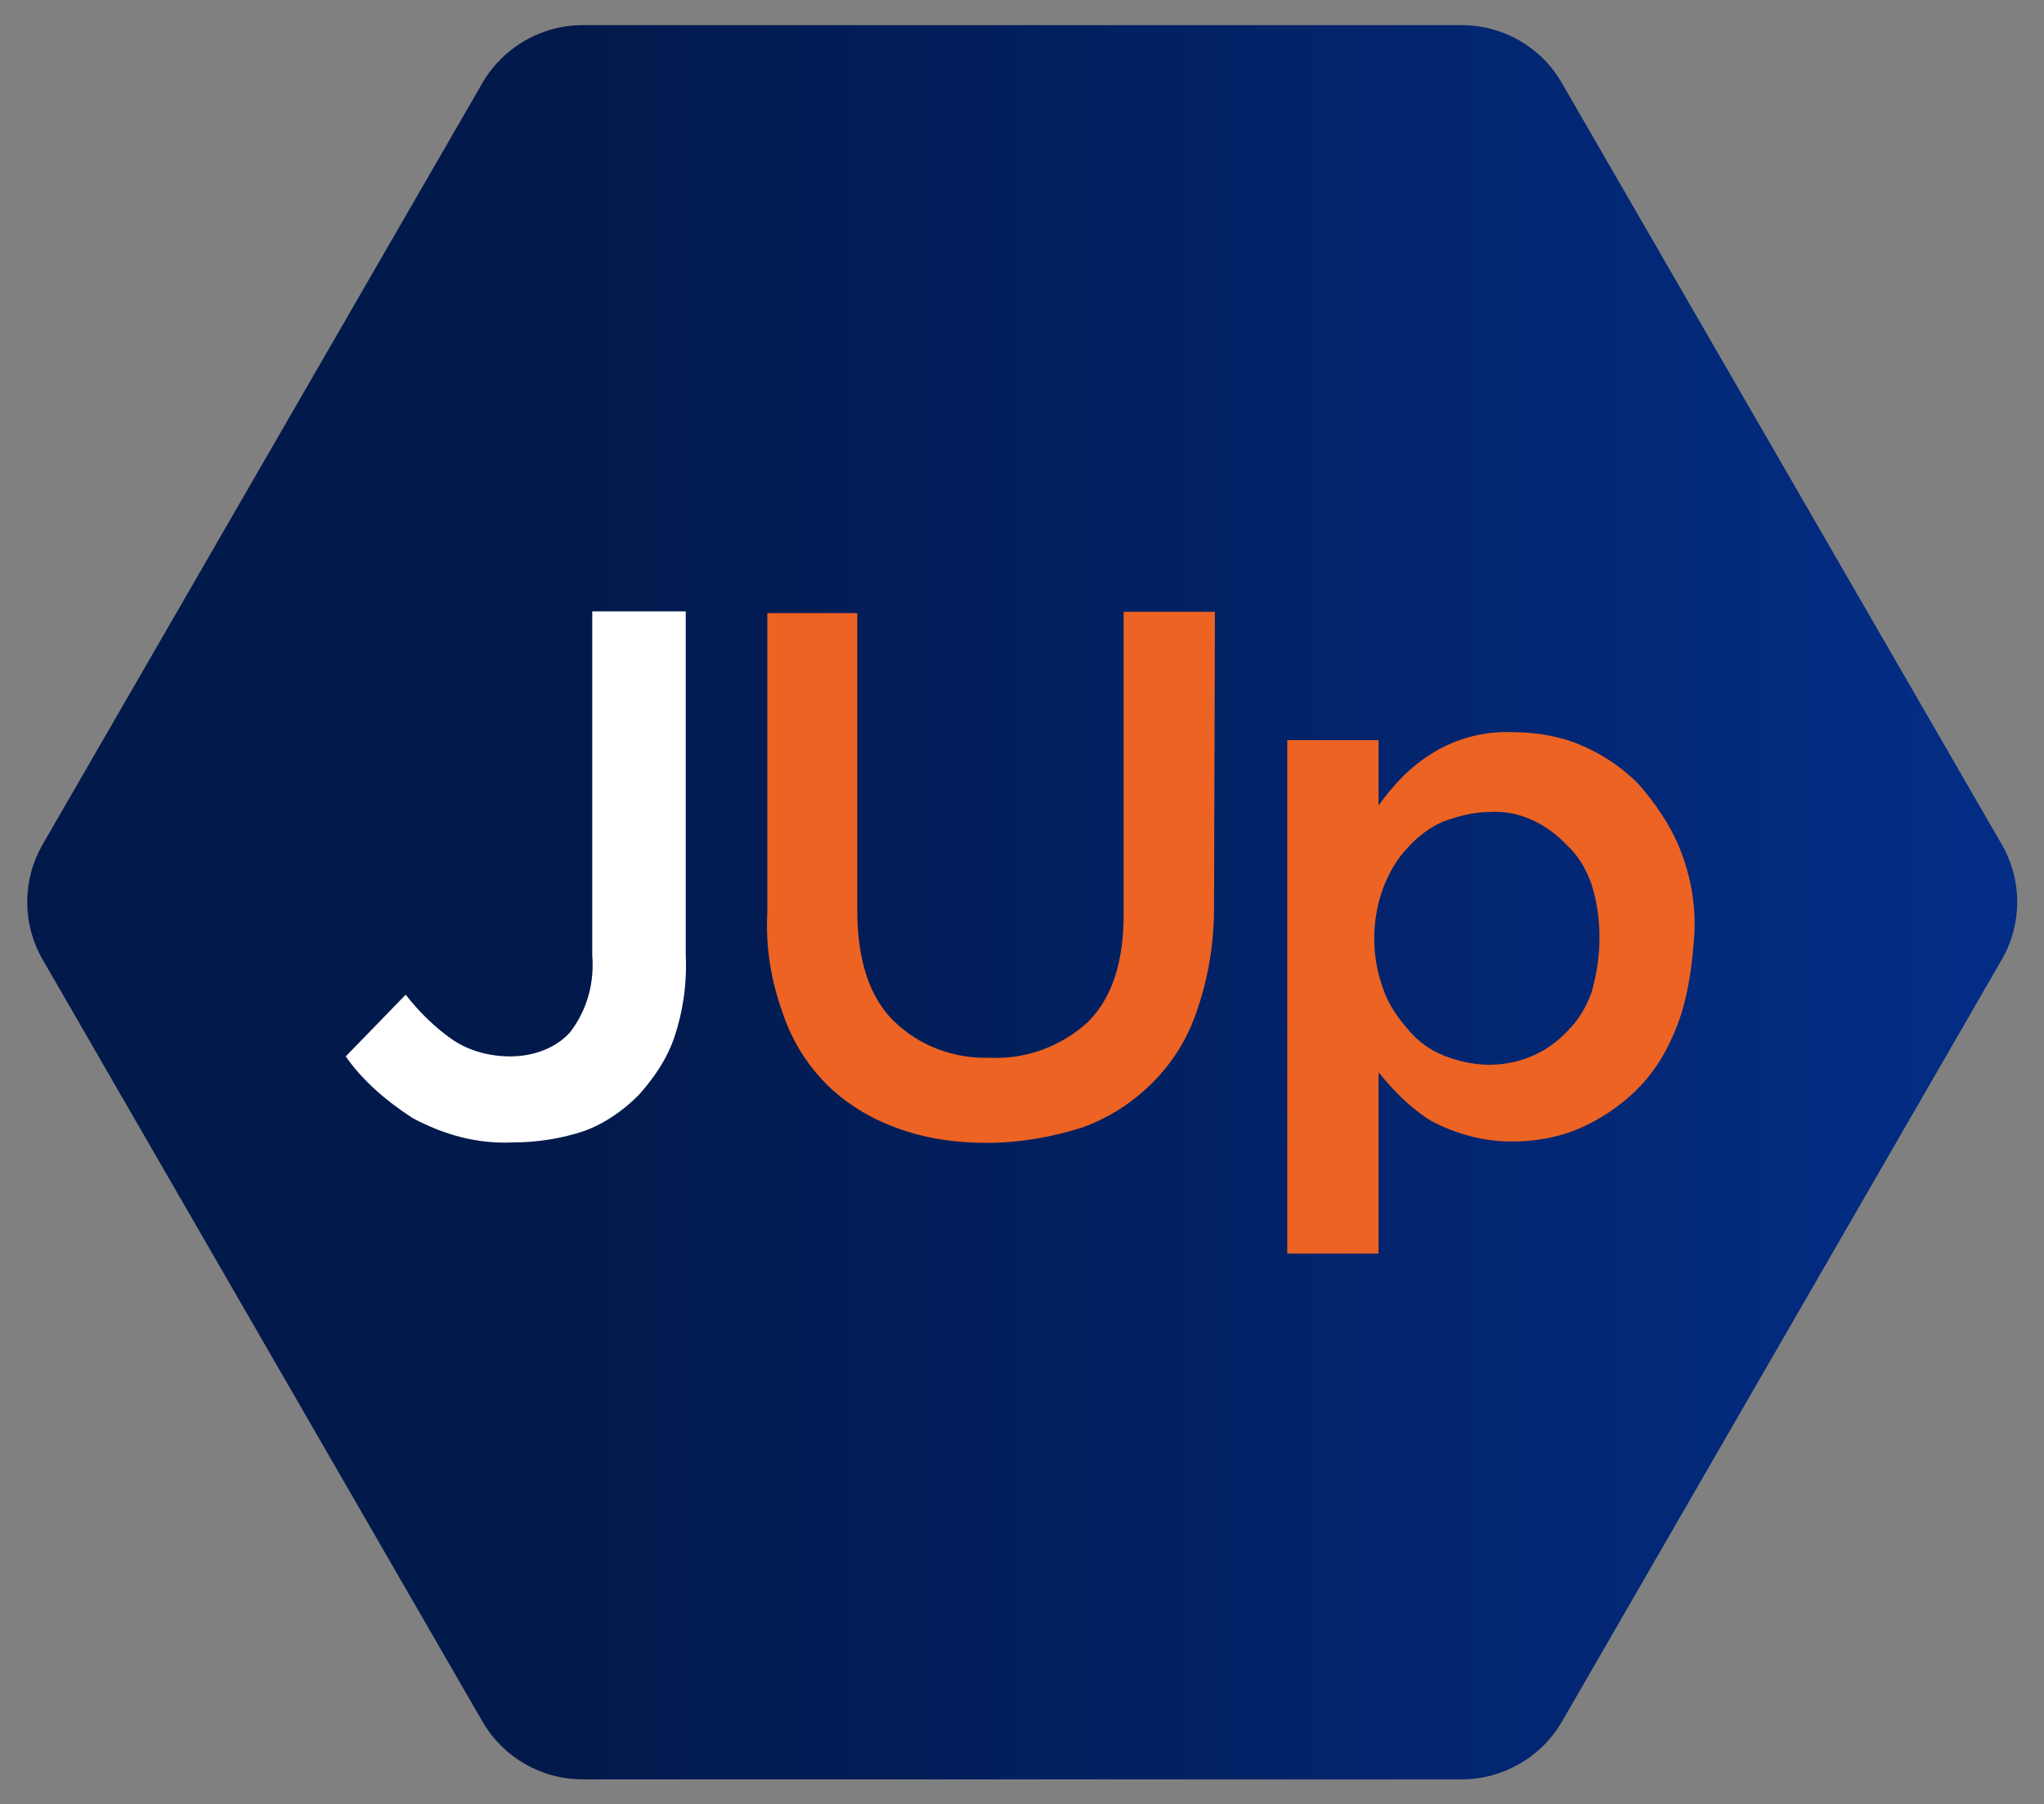
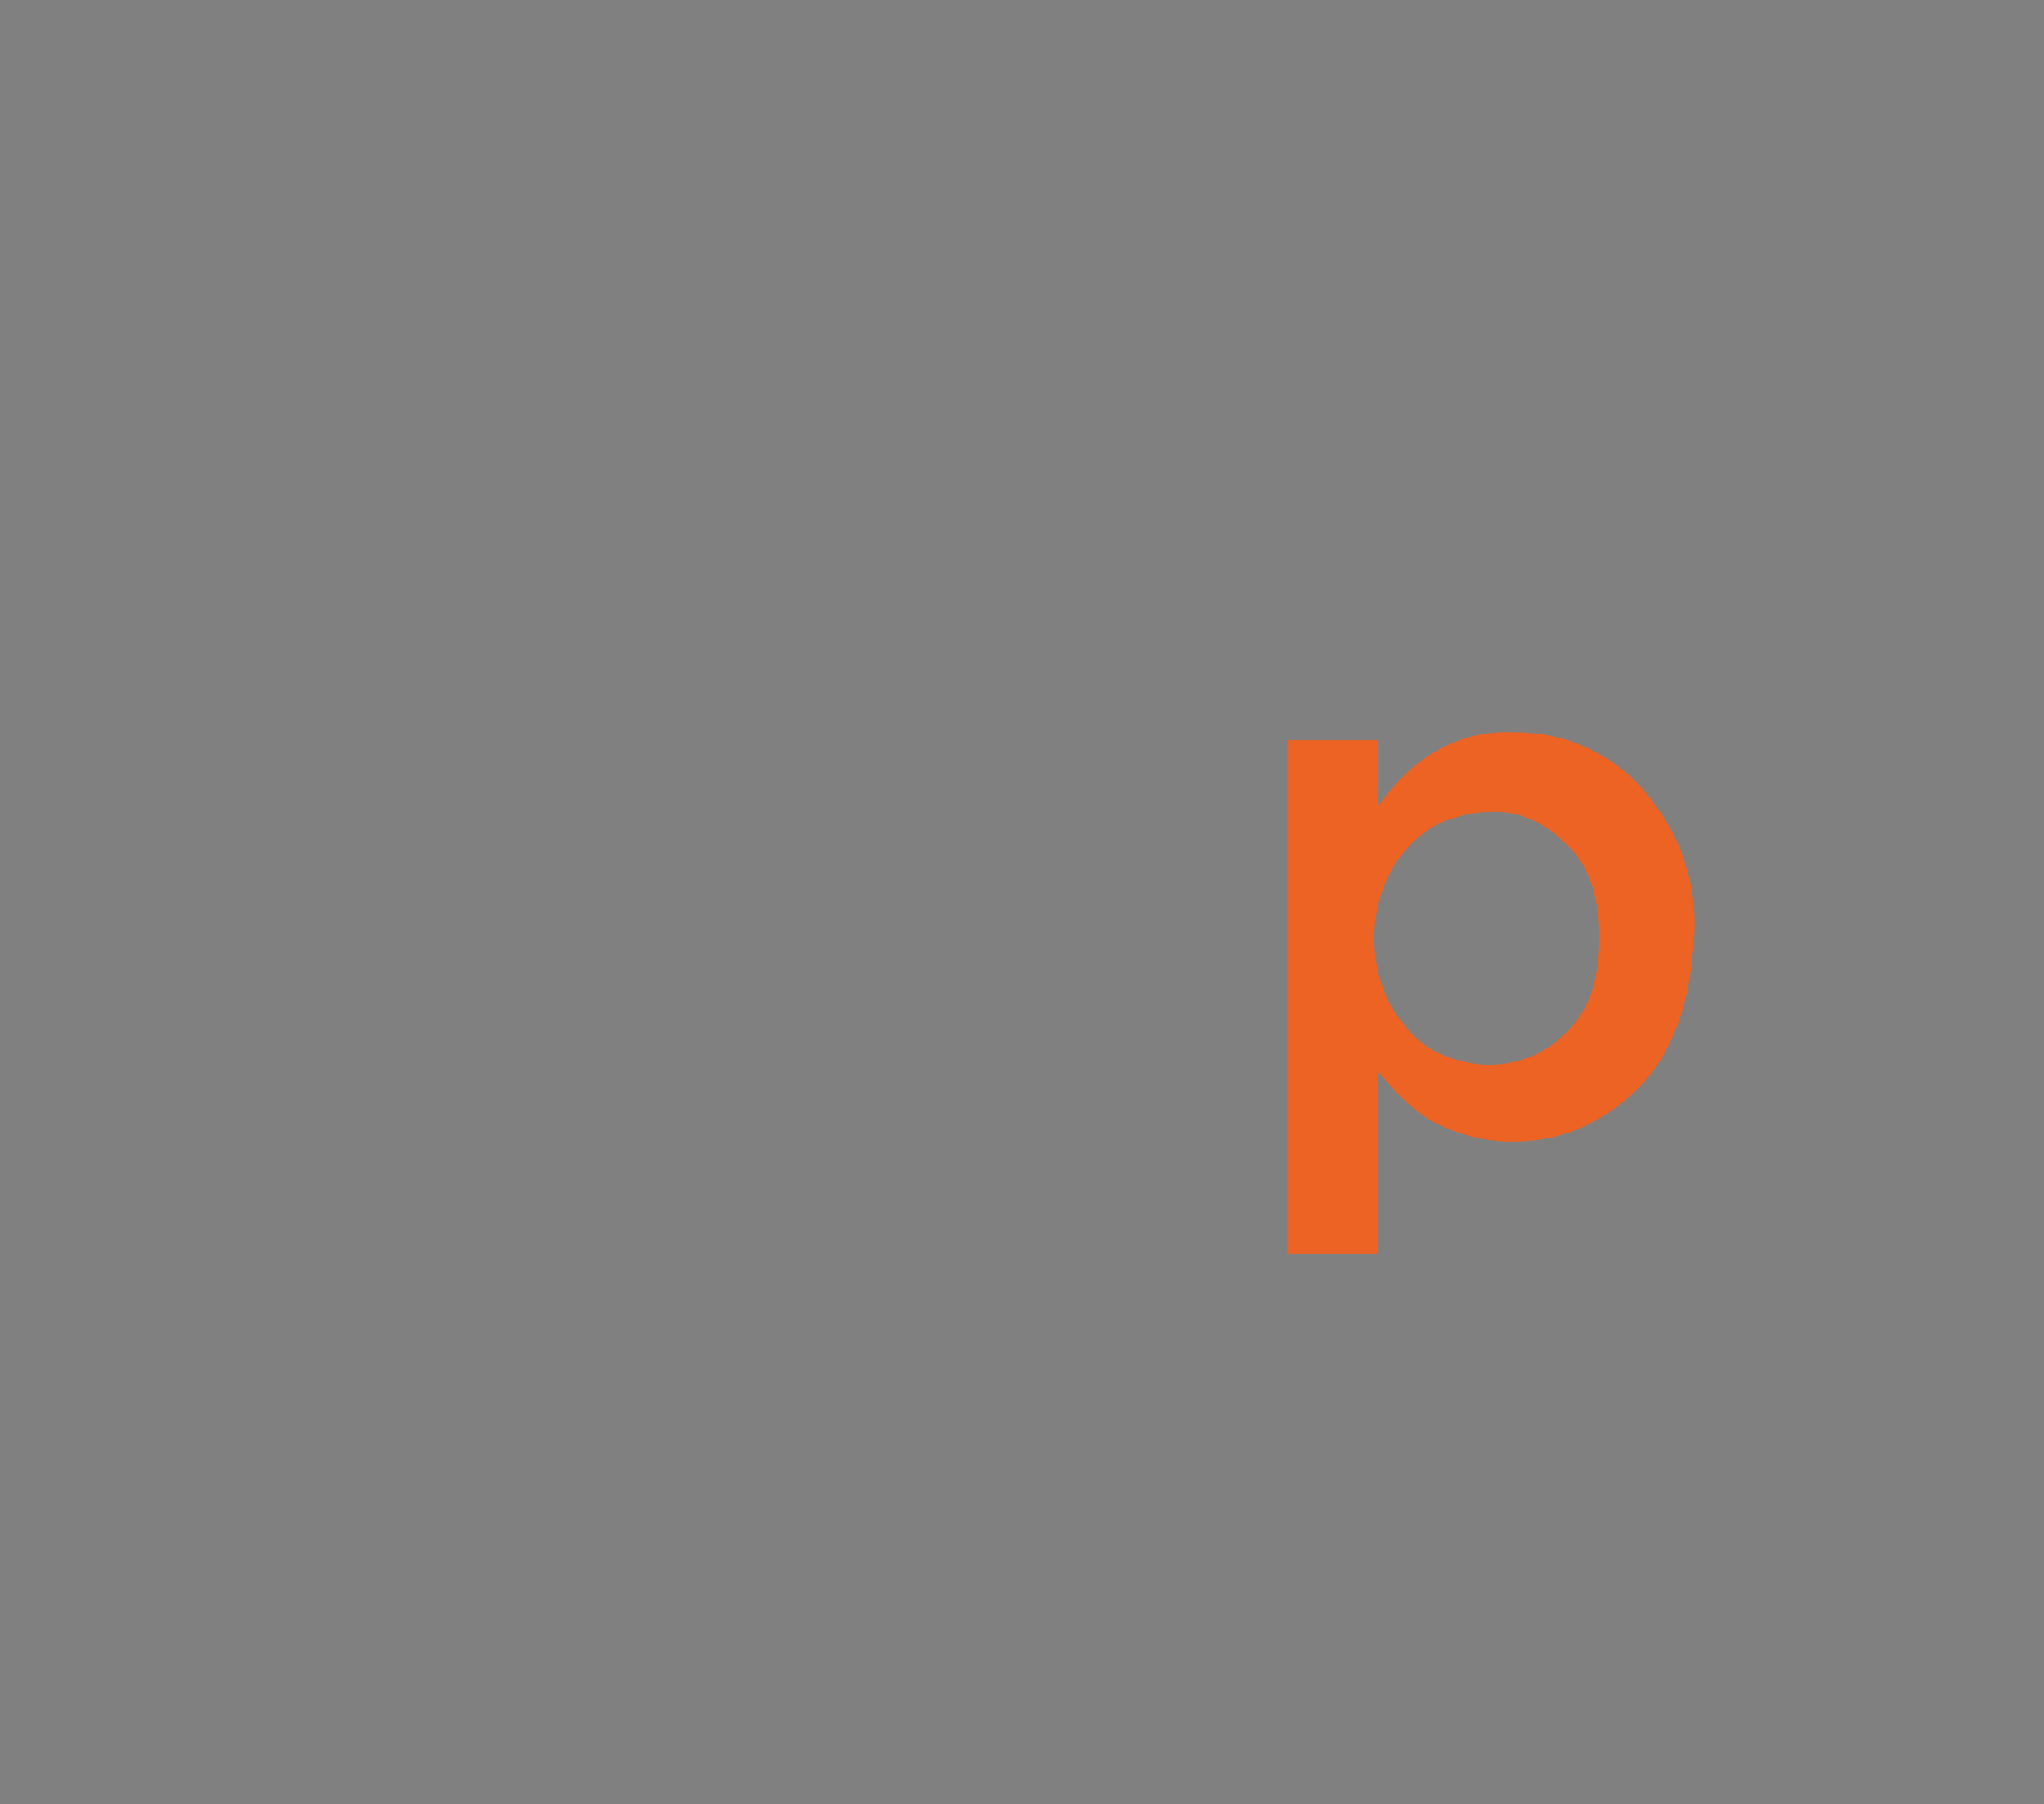
<svg xmlns="http://www.w3.org/2000/svg" version="1.1" id="Layer_1" x="0px" y="0px" viewBox="0 0 463.5 409" style="enable-background:new 0 0 463.5 409;" xml:space="preserve">
  <rect x="0" y="0" width="463.5" height="409" fill="#808080" stroke="none" />
  <style type="text/css">
	.st0{fill:url(#SVGID_1_);}
	.st1{fill:#EC6323;}
	.st2{fill:#FFFFFF;}
</style>
  <linearGradient id="SVGID_1_" gradientUnits="userSpaceOnUse" x1="6.187" y1="204.5" x2="457.313" y2="204.5">
    <stop offset="0" style="stop-color:#02194B" />
    <stop offset="0.271" style="stop-color:#02194B" />
    <stop offset="0.999" style="stop-color:#032D86" />
  </linearGradient>
-   <path class="st0" d="M331.4,5.7H132.1c-9.3,0-18,5-22.7,13.1L9.7,191.4c-4.7,8.1-4.7,18.1,0,26.2l99.7,172.7  c4.7,8.1,13.3,13.1,22.7,13.1h199.4c9.3,0,18-5,22.7-13.1l99.7-172.7c4.7-8.1,4.7-18.1,0-26.2L354.1,18.7  C349.4,10.6,340.8,5.7,331.4,5.7z" />
  <path class="st1" d="M380.4,232.3c-2.1,5.5-5,10.6-9.3,14.8c-3.8,3.8-8.5,6.8-13.1,8.8c-5,2.1-10.2,2.9-15.2,2.9  c-6.4,0-12.7-1.7-18.3-4.7c-4.7-2.9-8.5-6.8-11.9-11v41.1h-20.7V167.8h20.7v14.8c3.4-4.7,7.2-8.8,12.3-11.9c5.5-3.4,11.9-5,18.3-4.7  c5,0,10.6,0.9,15.2,2.9c5,2.1,9.3,5,13.1,8.8c3.8,4.3,7.2,9.3,9.3,14.4c2.6,6.4,3.8,13.1,3.4,19.9  C383.7,219.1,382.8,225.9,380.4,232.3L380.4,232.3z M360.9,200.5c-1.2-3.4-2.9-6.4-5.5-8.8c-4.7-5-11-8.1-17.8-7.6  c-3.4,0-6.8,0.9-10.2,2.1c-2.9,1.2-5.9,3.4-8.1,5.9c-2.6,2.6-4.3,5.9-5.5,8.8c-2.9,7.6-2.9,16.1,0,23.7c1.2,3.4,3.4,6.4,5.5,8.8  c2.1,2.6,5,4.7,8.1,5.9c2.9,1.2,6.8,2.1,10.2,2.1c6.8,0,13.1-2.6,17.8-7.6c2.6-2.6,4.3-5.5,5.5-8.8  C363.3,216.7,363.3,208.1,360.9,200.5L360.9,200.5z" />
-   <path class="st1" d="M275.3,205.6c0,8.1-1.2,15.7-3.8,23.3c-2.1,6.4-5.5,11.9-10.2,16.6c-4.7,4.7-10.2,8.1-16.1,10.2  c-6.8,2.1-14,3.4-21.2,3.4s-14-0.9-20.7-3.4c-5.9-2.1-11.4-5.5-15.7-9.7c-4.7-4.7-8.1-10.2-10.2-16.6c-2.6-7.2-3.8-14.8-3.4-22.4  v-68h20.4v67.3c0,11,2.6,19.5,8.1,25c5.9,5.9,14,8.8,22.1,8.5c8.1,0.4,16.1-2.6,22.1-8.1c5.5-5.5,8.1-13.6,8.1-24.5v-68.5h20.7  L275.3,205.6L275.3,205.6z" />
  <g id="Joined">
-     <path class="st2" d="M152.9,235.2c-1.7,5-4.7,9.3-8.1,13.1c-3.4,3.4-7.6,6.4-12.3,8.1c-5,1.7-10.6,2.6-16.1,2.6   c-8.1,0.4-15.7-1.7-22.8-5.5c-5.9-3.8-11.4-8.5-15.2-14l13.6-14c2.9,3.8,6.8,7.6,10.6,10.2c3.8,2.6,8.5,3.8,13.1,3.8   c5,0,10.2-1.7,13.6-5.5c3.8-5,5.5-11,5-17.4v-78h21.2v78C155.8,222.9,154.9,229.3,152.9,235.2L152.9,235.2z" />
-   </g>
+     </g>
</svg>